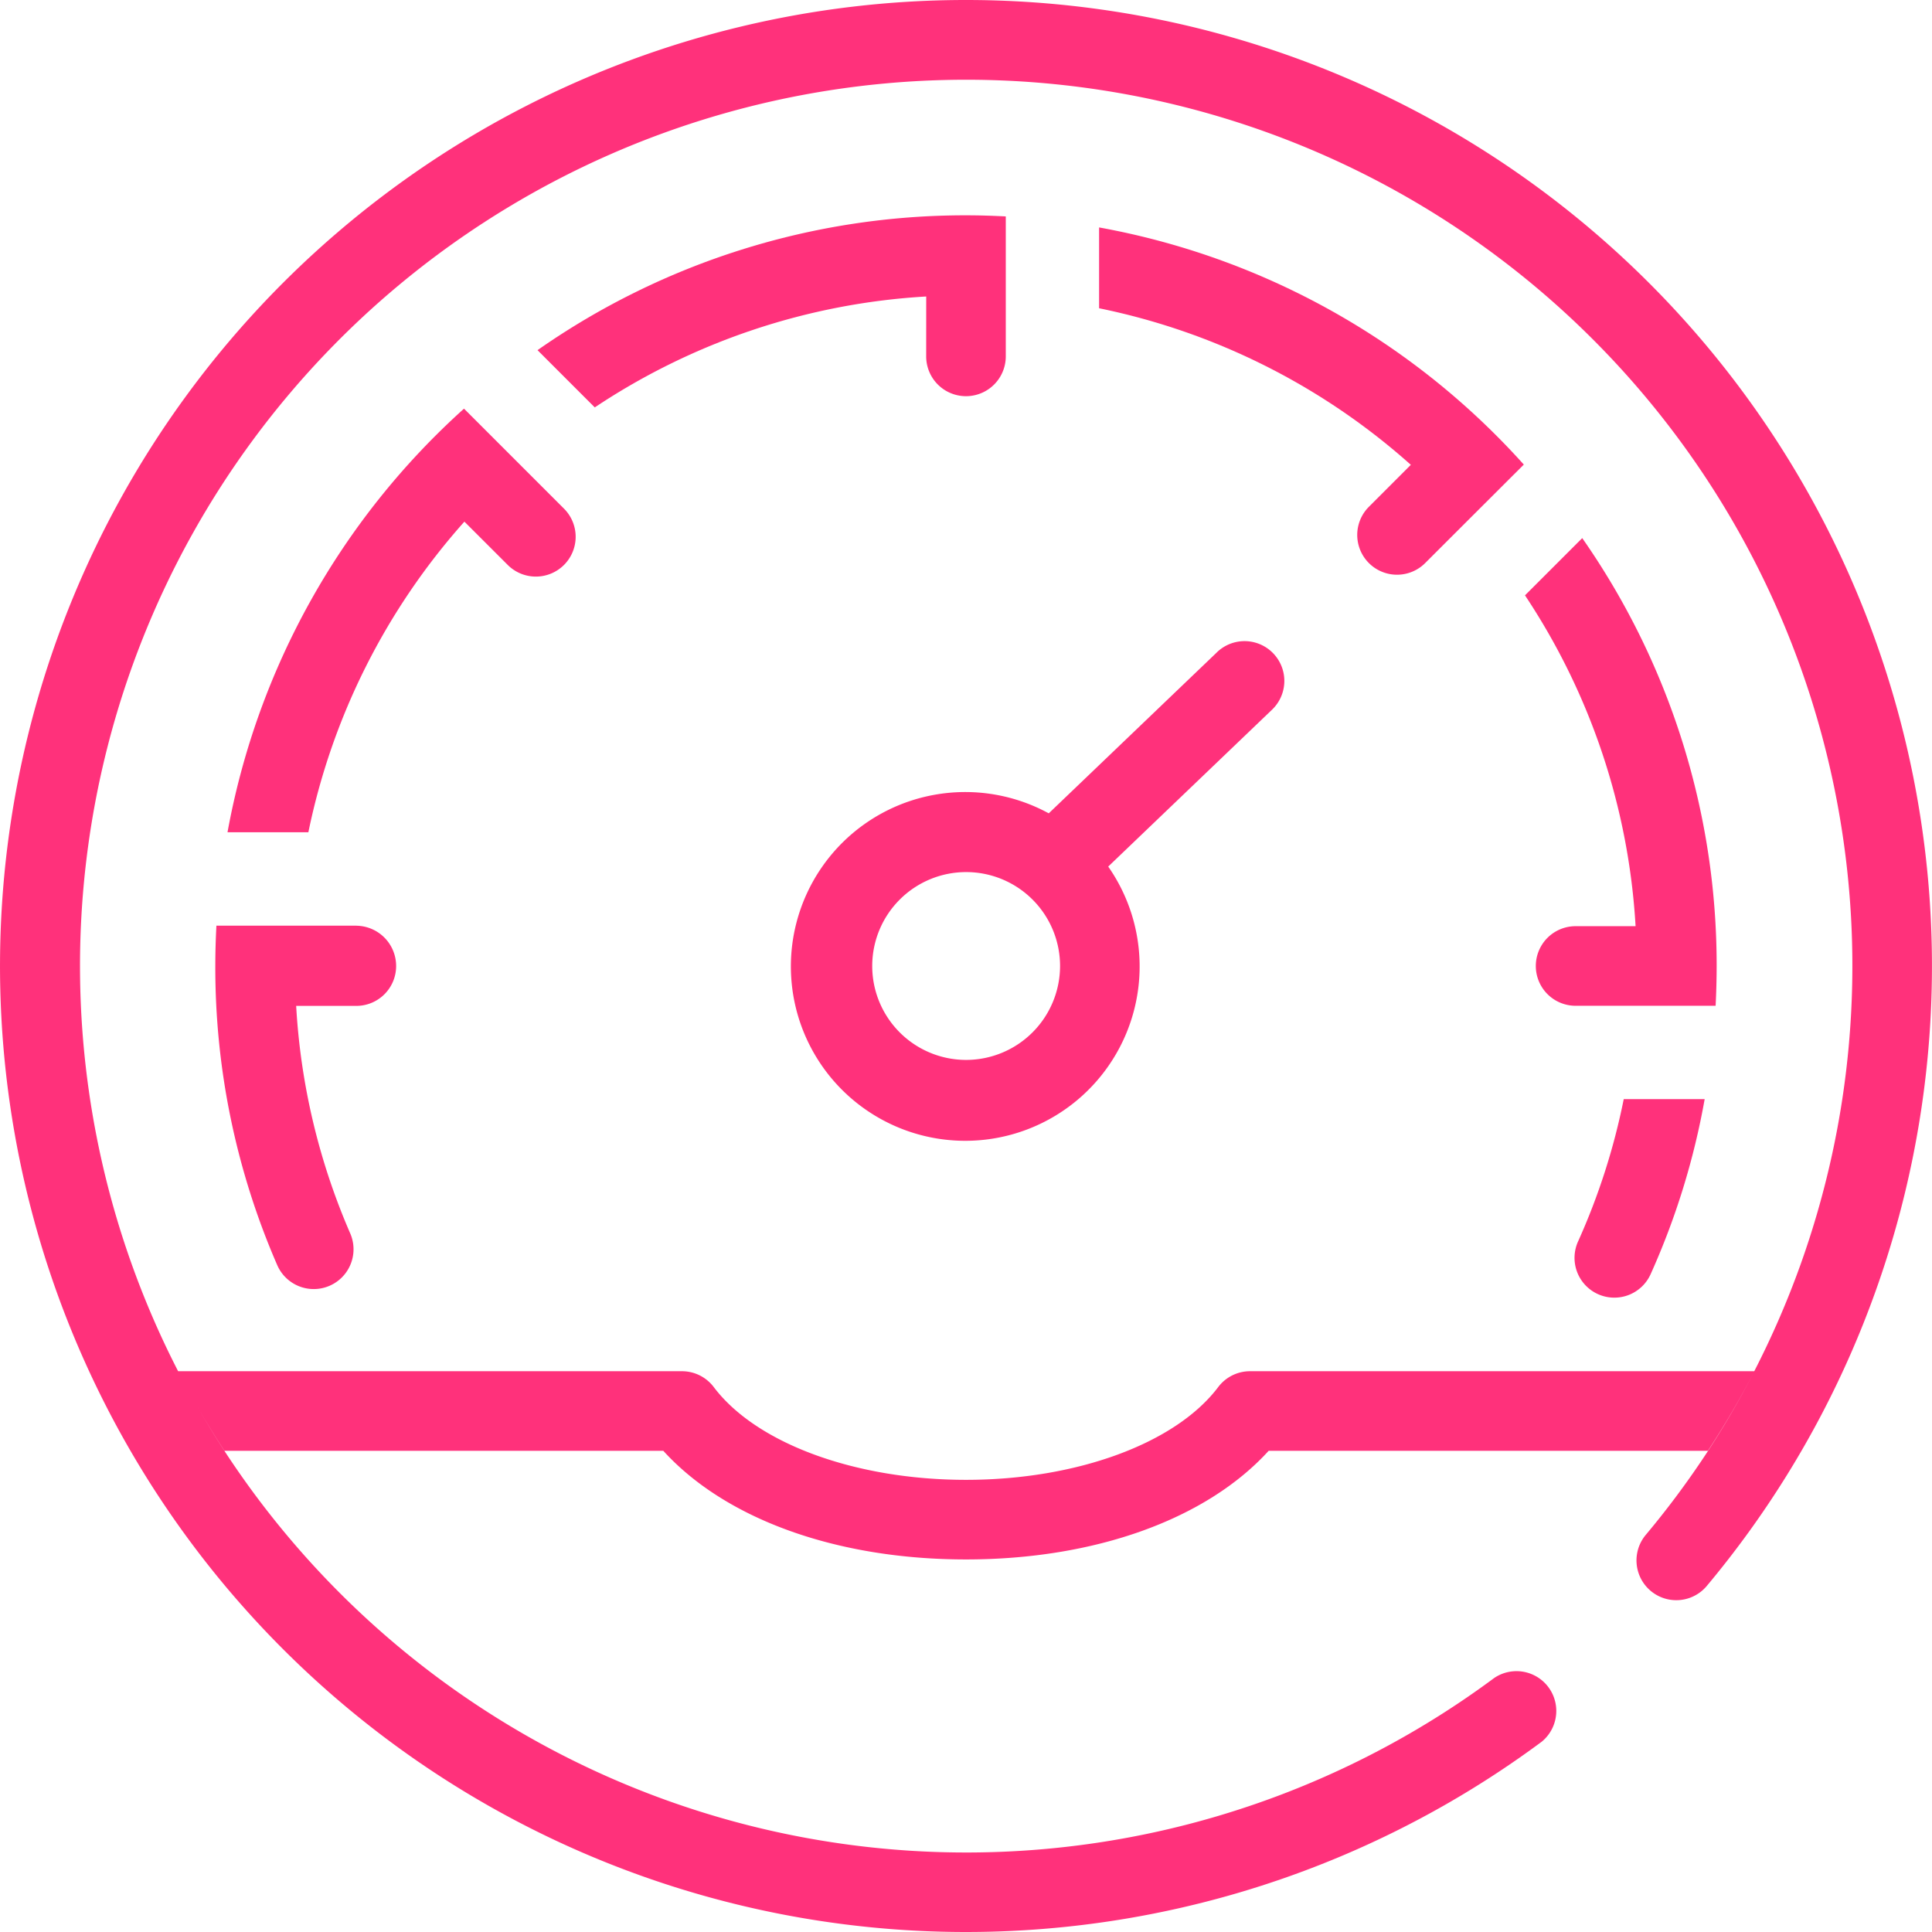
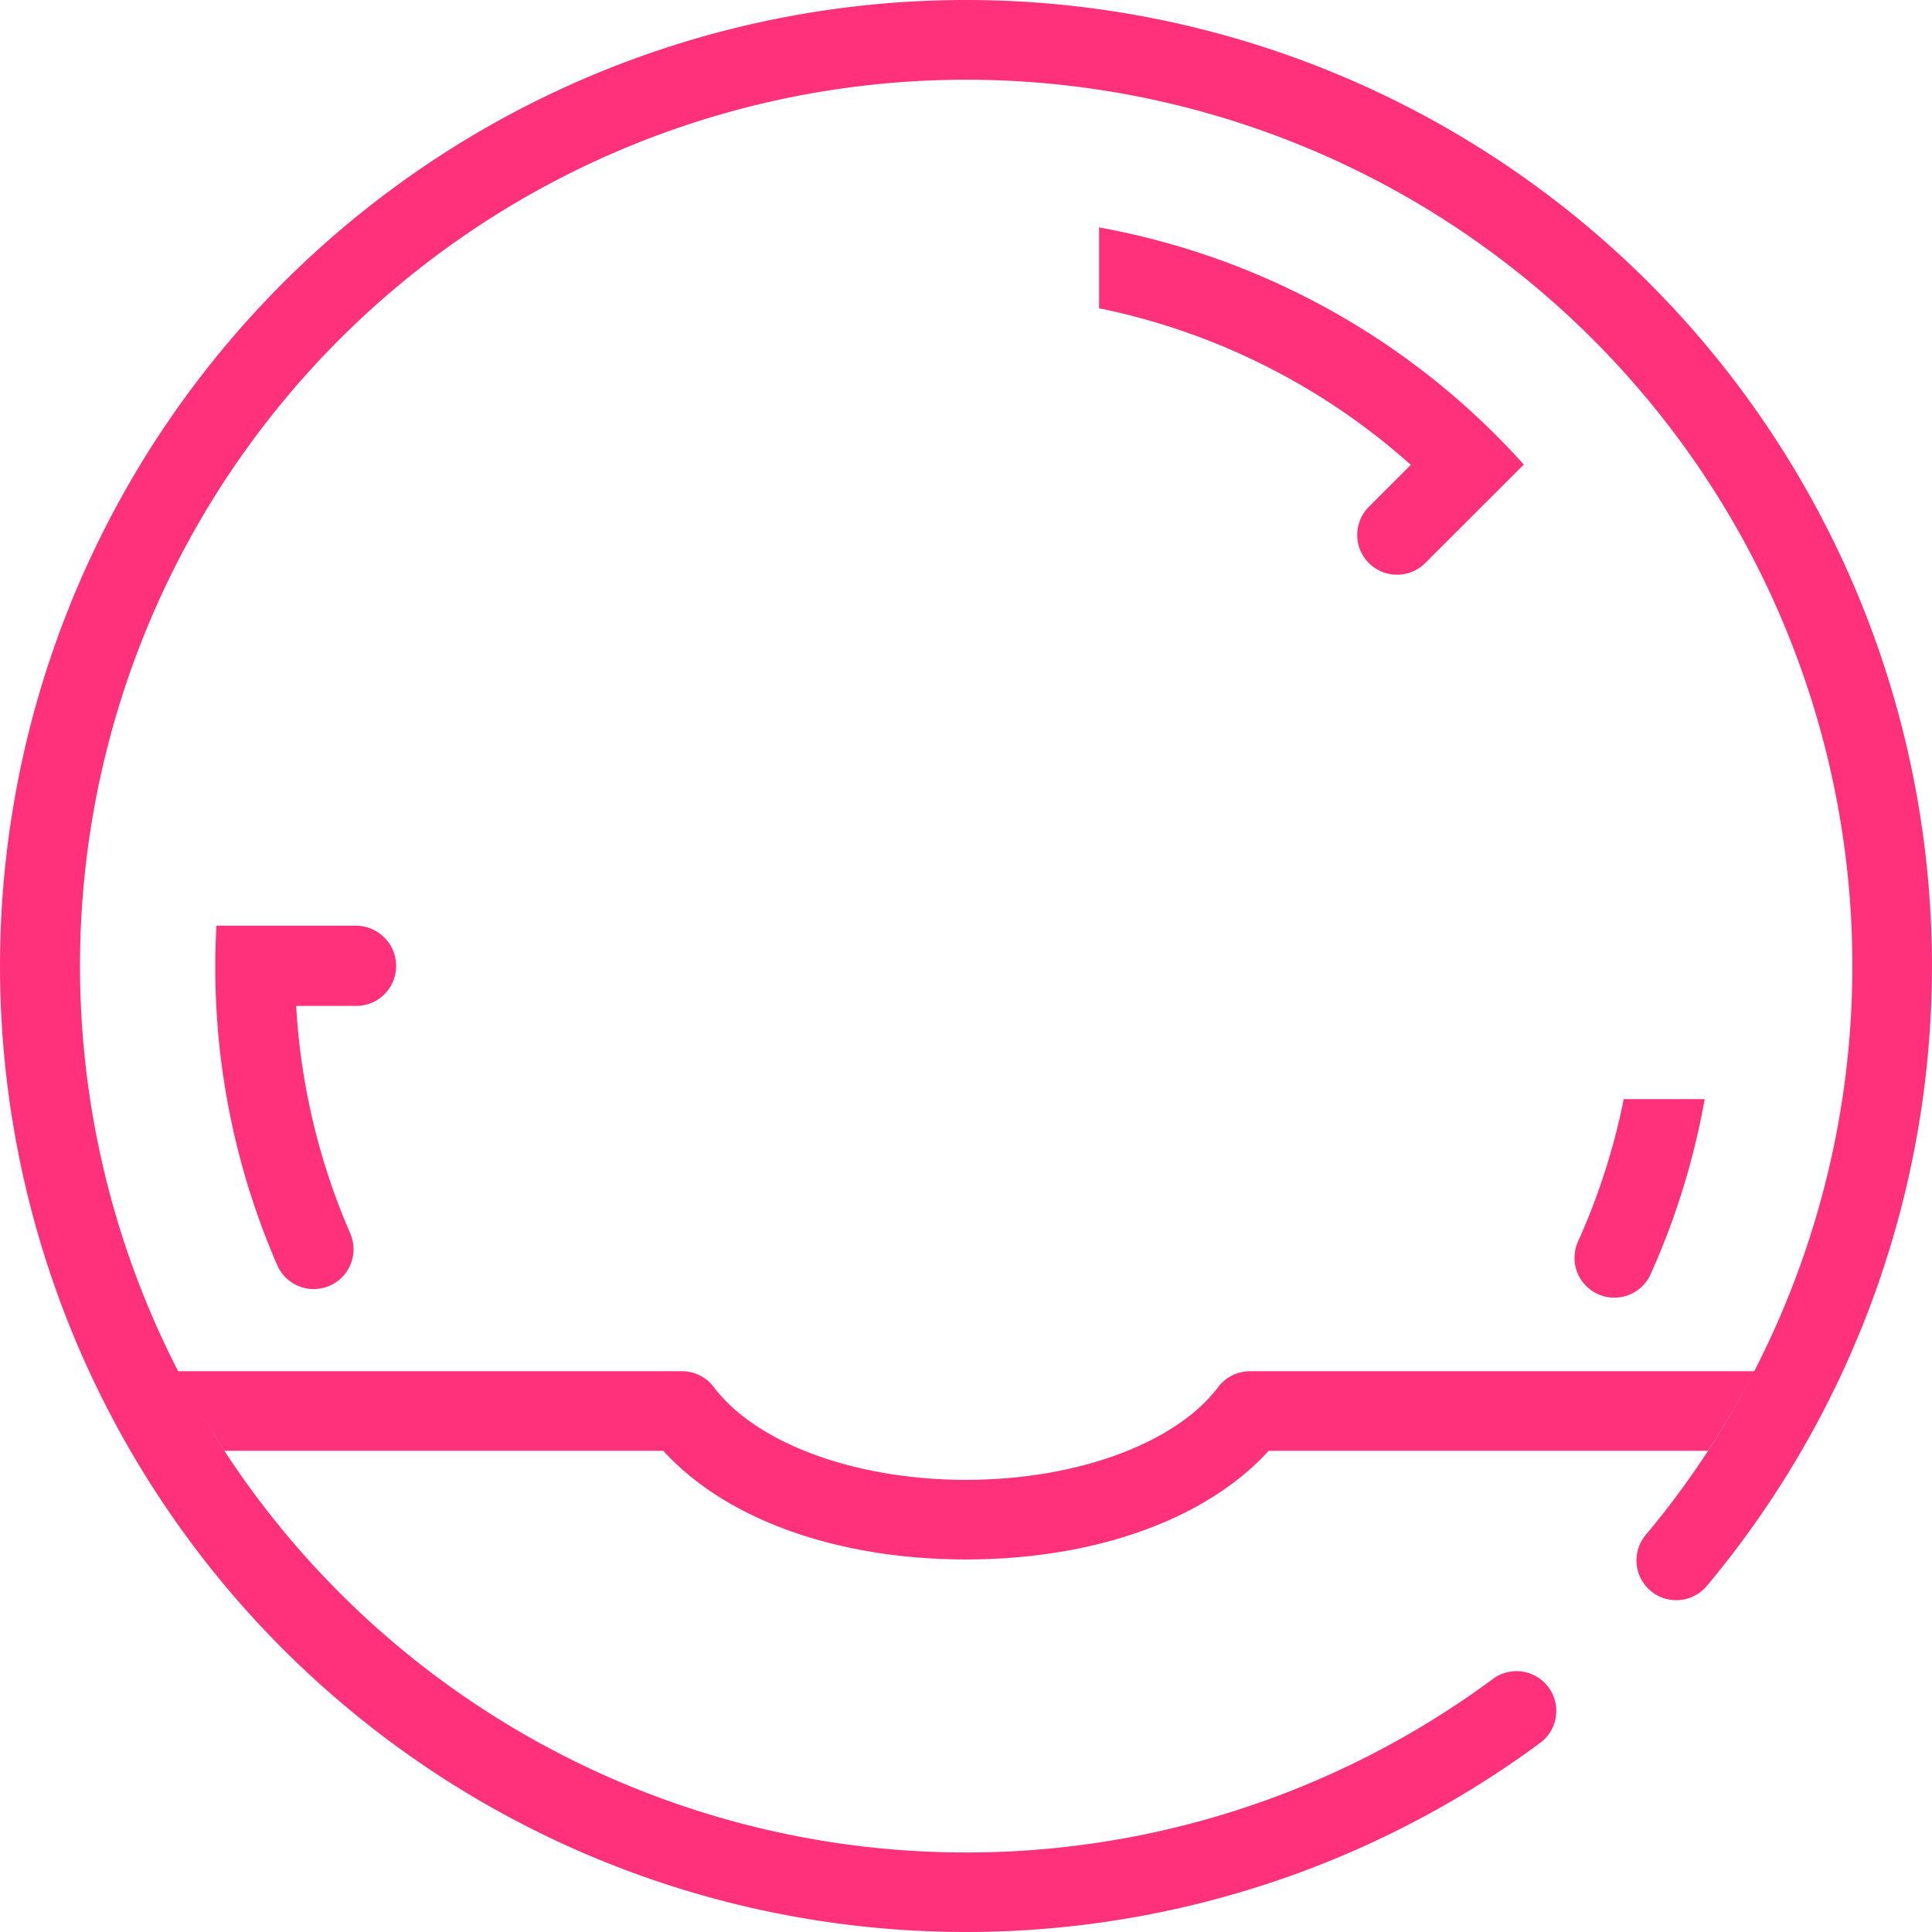
<svg xmlns="http://www.w3.org/2000/svg" width="54" height="54" viewBox="0 0 54 54">
  <defs>
    <clipPath id="clip-path">
      <rect id="Rectangle_1237" data-name="Rectangle 1237" width="53.999" height="54" fill="#ff317b" />
    </clipPath>
  </defs>
  <g id="Group_3086" data-name="Group 3086" transform="translate(0 0)">
    <g id="Group_3085" data-name="Group 3085" transform="translate(0 0)" clip-path="url(#clip-path)">
-       <path id="Path_3022" data-name="Path 3022" d="M51.684,32.533l-4.7,4.5a4.874,4.874,0,1,0,1.662,1.488l4.58-4.386a1.112,1.112,0,1,0-1.539-1.606M44.67,43.925A2.625,2.625,0,1,1,47.3,41.3a2.628,2.628,0,0,1-2.625,2.625" transform="translate(-17.671 -14.3)" fill="#ff317b" />
      <path id="Path_3023" data-name="Path 3023" d="M14.761,46.511s-1.68,0-1.68,0H10.851c-.02.375-.031.751-.031,1.13A20.838,20.838,0,0,0,12.551,56a1.112,1.112,0,0,0,2.04-.887,18.584,18.584,0,0,1-1.511-6.359h1.682a1.113,1.113,0,0,0,1.112-1.112,1.126,1.126,0,0,0-1.112-1.129" transform="translate(-4.802 -20.639)" fill="#ff317b" />
-       <path id="Path_3024" data-name="Path 3024" d="M19.614,22.107l-1.572-1.572a20.983,20.983,0,0,0-6.61,11.84h2.26a18.69,18.69,0,0,1,4.361-8.682l1.211,1.21a1.112,1.112,0,0,0,1.573-1.573Z" transform="translate(-5.073 -9.113)" fill="#ff317b" />
-       <path id="Path_3025" data-name="Path 3025" d="M37.873,14.763a1.112,1.112,0,1,0,2.225,0V10.851c-.368-.019-.739-.031-1.112-.031a20.848,20.848,0,0,0-11.976,3.769l1.6,1.6a18.643,18.643,0,0,1,9.264-3.1Z" transform="translate(-11.986 -4.802)" fill="#ff317b" />
      <path id="Path_3026" data-name="Path 3026" d="M55.229,11.428v2.259a18.689,18.689,0,0,1,8.713,4.376L62.77,19.236a1.112,1.112,0,1,0,1.573,1.573l1.183-1.182h0L67.1,18.056a20.976,20.976,0,0,0-11.87-6.628" transform="translate(-24.509 -5.071)" fill="#ff317b" />
-       <path id="Path_3027" data-name="Path 3027" d="M81.986,38.993a20.848,20.848,0,0,0-3.757-11.954l-1.6,1.6a18.632,18.632,0,0,1,3.091,9.247H78.044a1.112,1.112,0,0,0,0,2.225h3.913q.028-.551.029-1.106v-.013" transform="translate(-34.005 -11.999)" fill="#ff317b" />
      <path id="Path_3028" data-name="Path 3028" d="M79.217,59.21a1.112,1.112,0,0,0,2.028.915,20.78,20.78,0,0,0,1.511-4.894H80.494a18.557,18.557,0,0,1-1.277,3.979" transform="translate(-35.11 -24.51)" fill="#ff317b" />
      <path id="Path_3029" data-name="Path 3029" d="M27,0A27,27,0,1,0,43.092,48.681,1.112,1.112,0,0,0,41.764,46.9,24.761,24.761,0,0,1,5.6,39.461q.324.554.675,1.09H18.54c1.738,1.911,4.846,3.036,8.46,3.036s6.721-1.126,8.459-3.036H47.735a24.58,24.58,0,0,0,1.3-2.225A24.673,24.673,0,0,1,46,42.9a1.112,1.112,0,0,0,1.705,1.428A27,27,0,0,0,27,0m7.939,38.326a1.114,1.114,0,0,0-.889.442c-1.188,1.576-3.955,2.594-7.05,2.594s-5.863-1.018-7.051-2.594a1.113,1.113,0,0,0-.888-.442H4.977q.295.571.617,1.124a24.769,24.769,0,1,1,43.438-1.124Z" transform="translate(0 0)" fill="#ff317b" />
    </g>
  </g>
</svg>